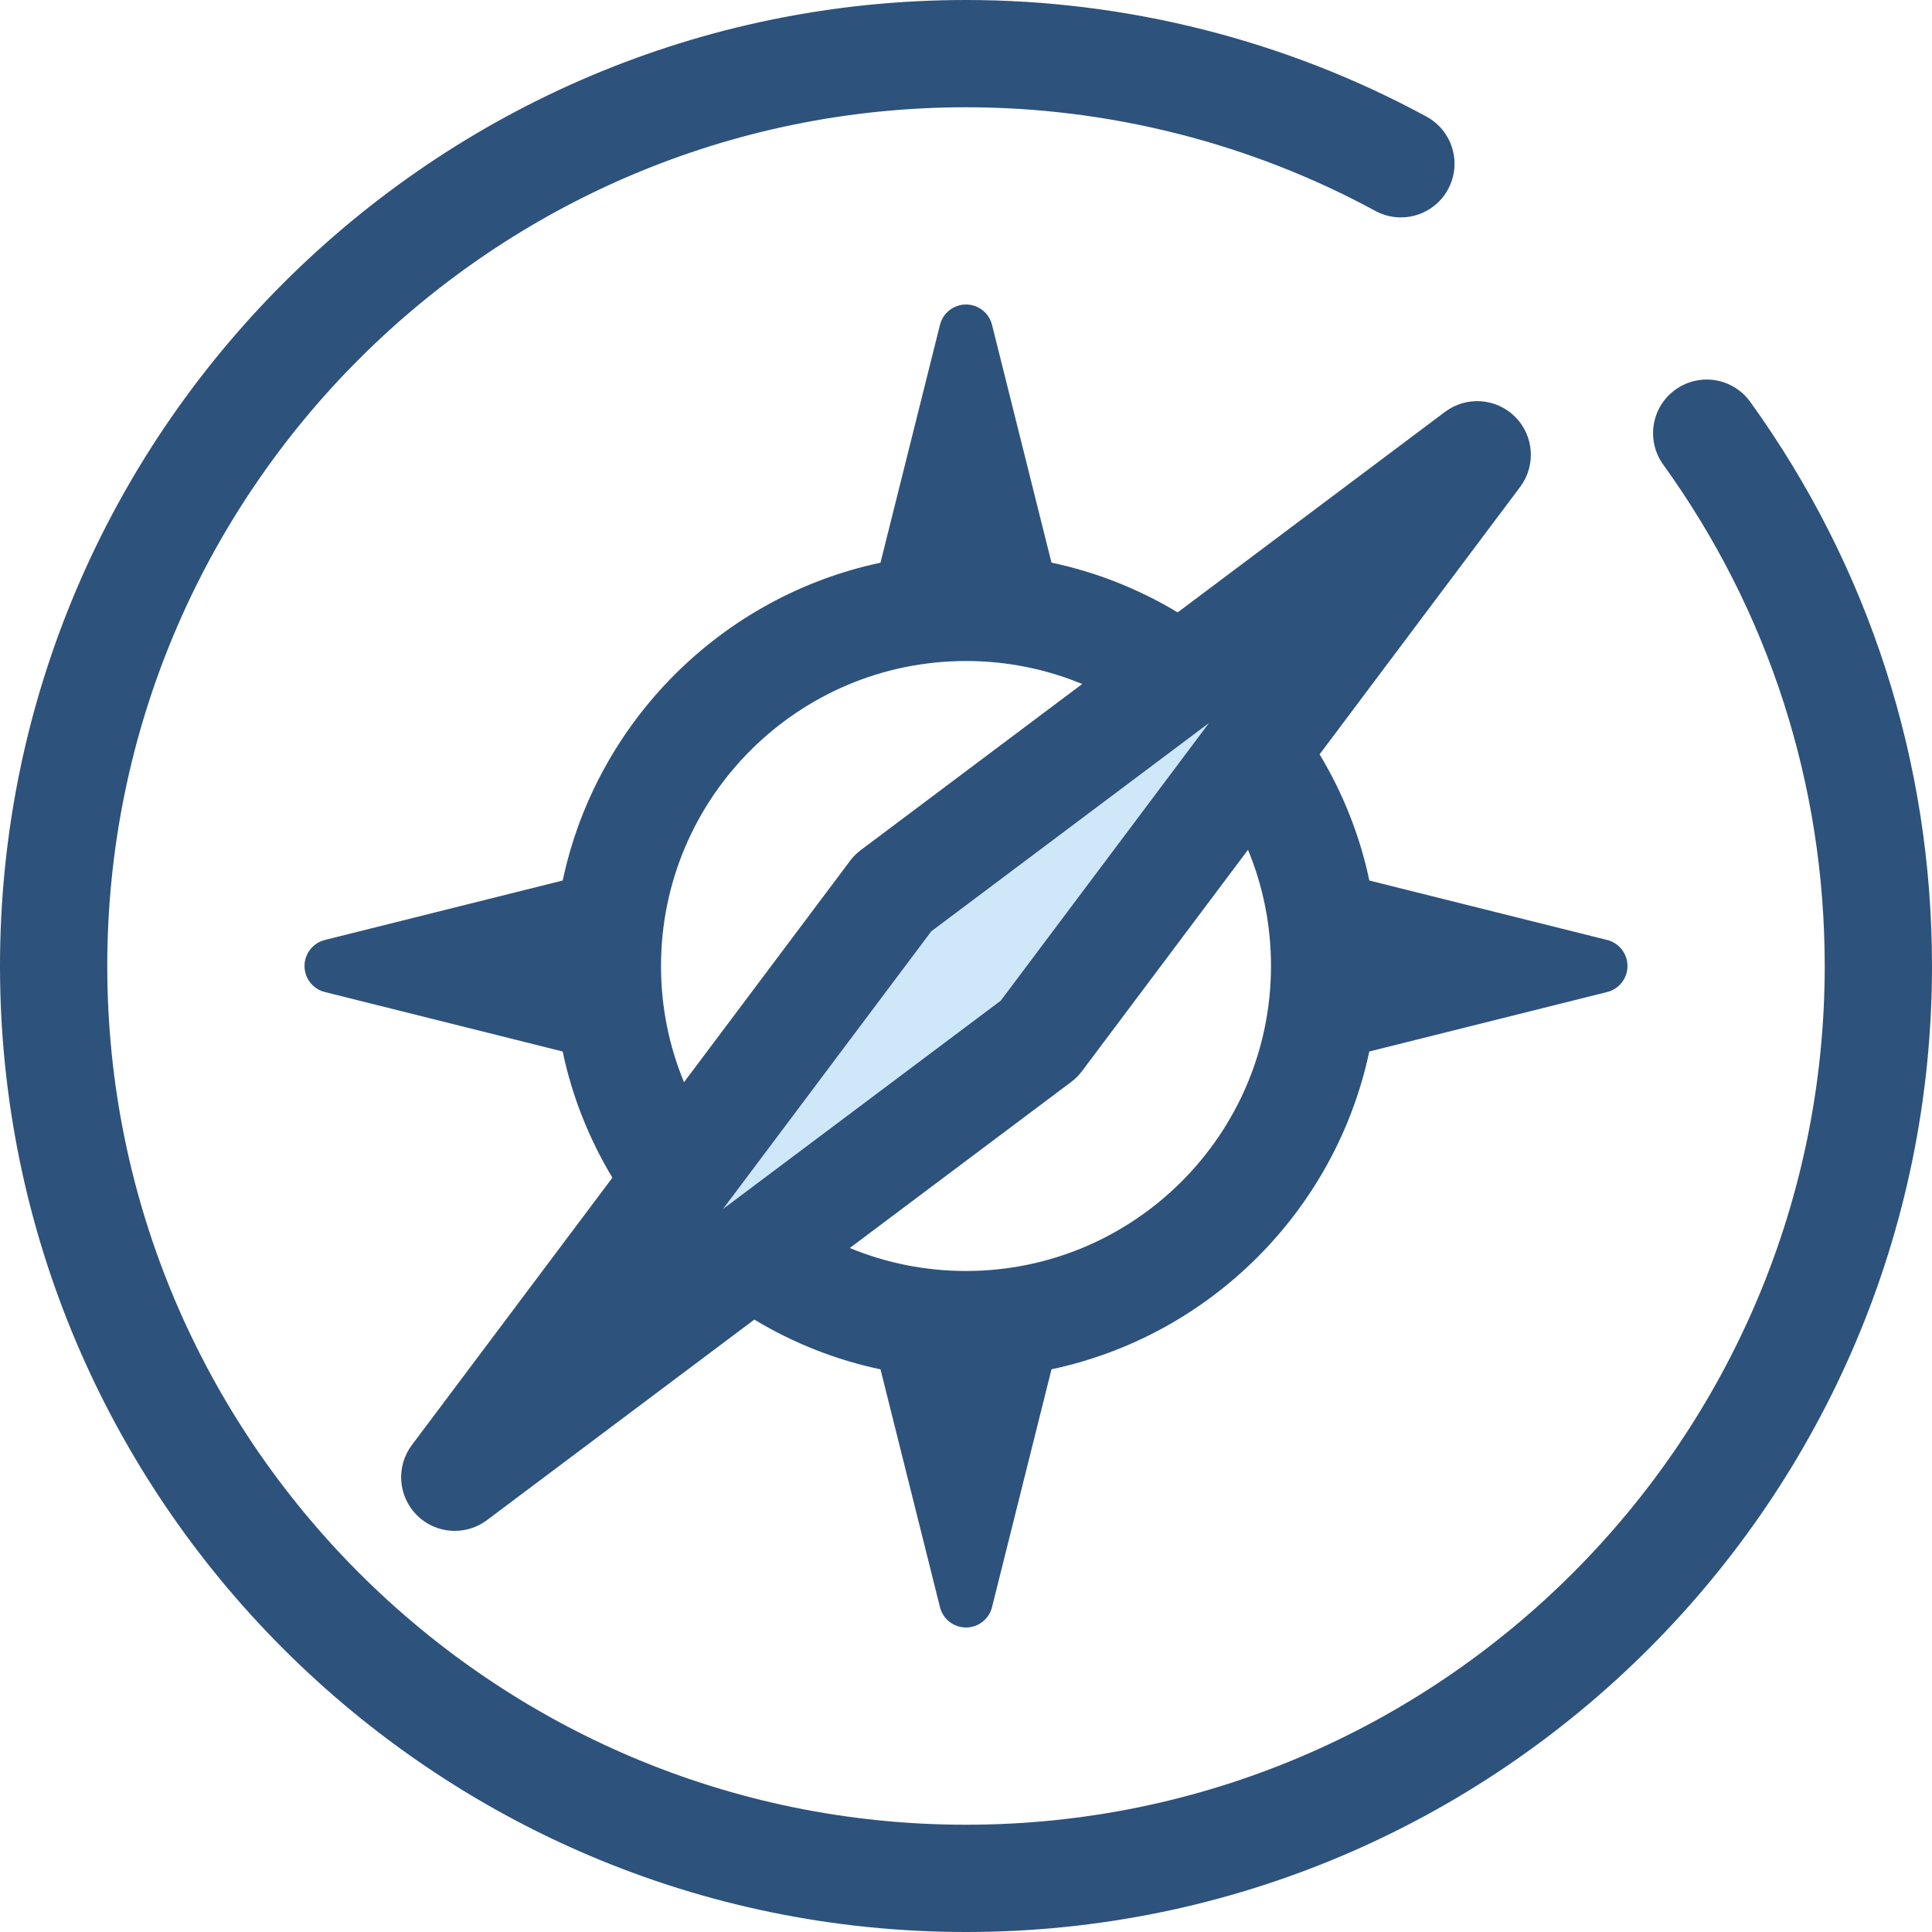
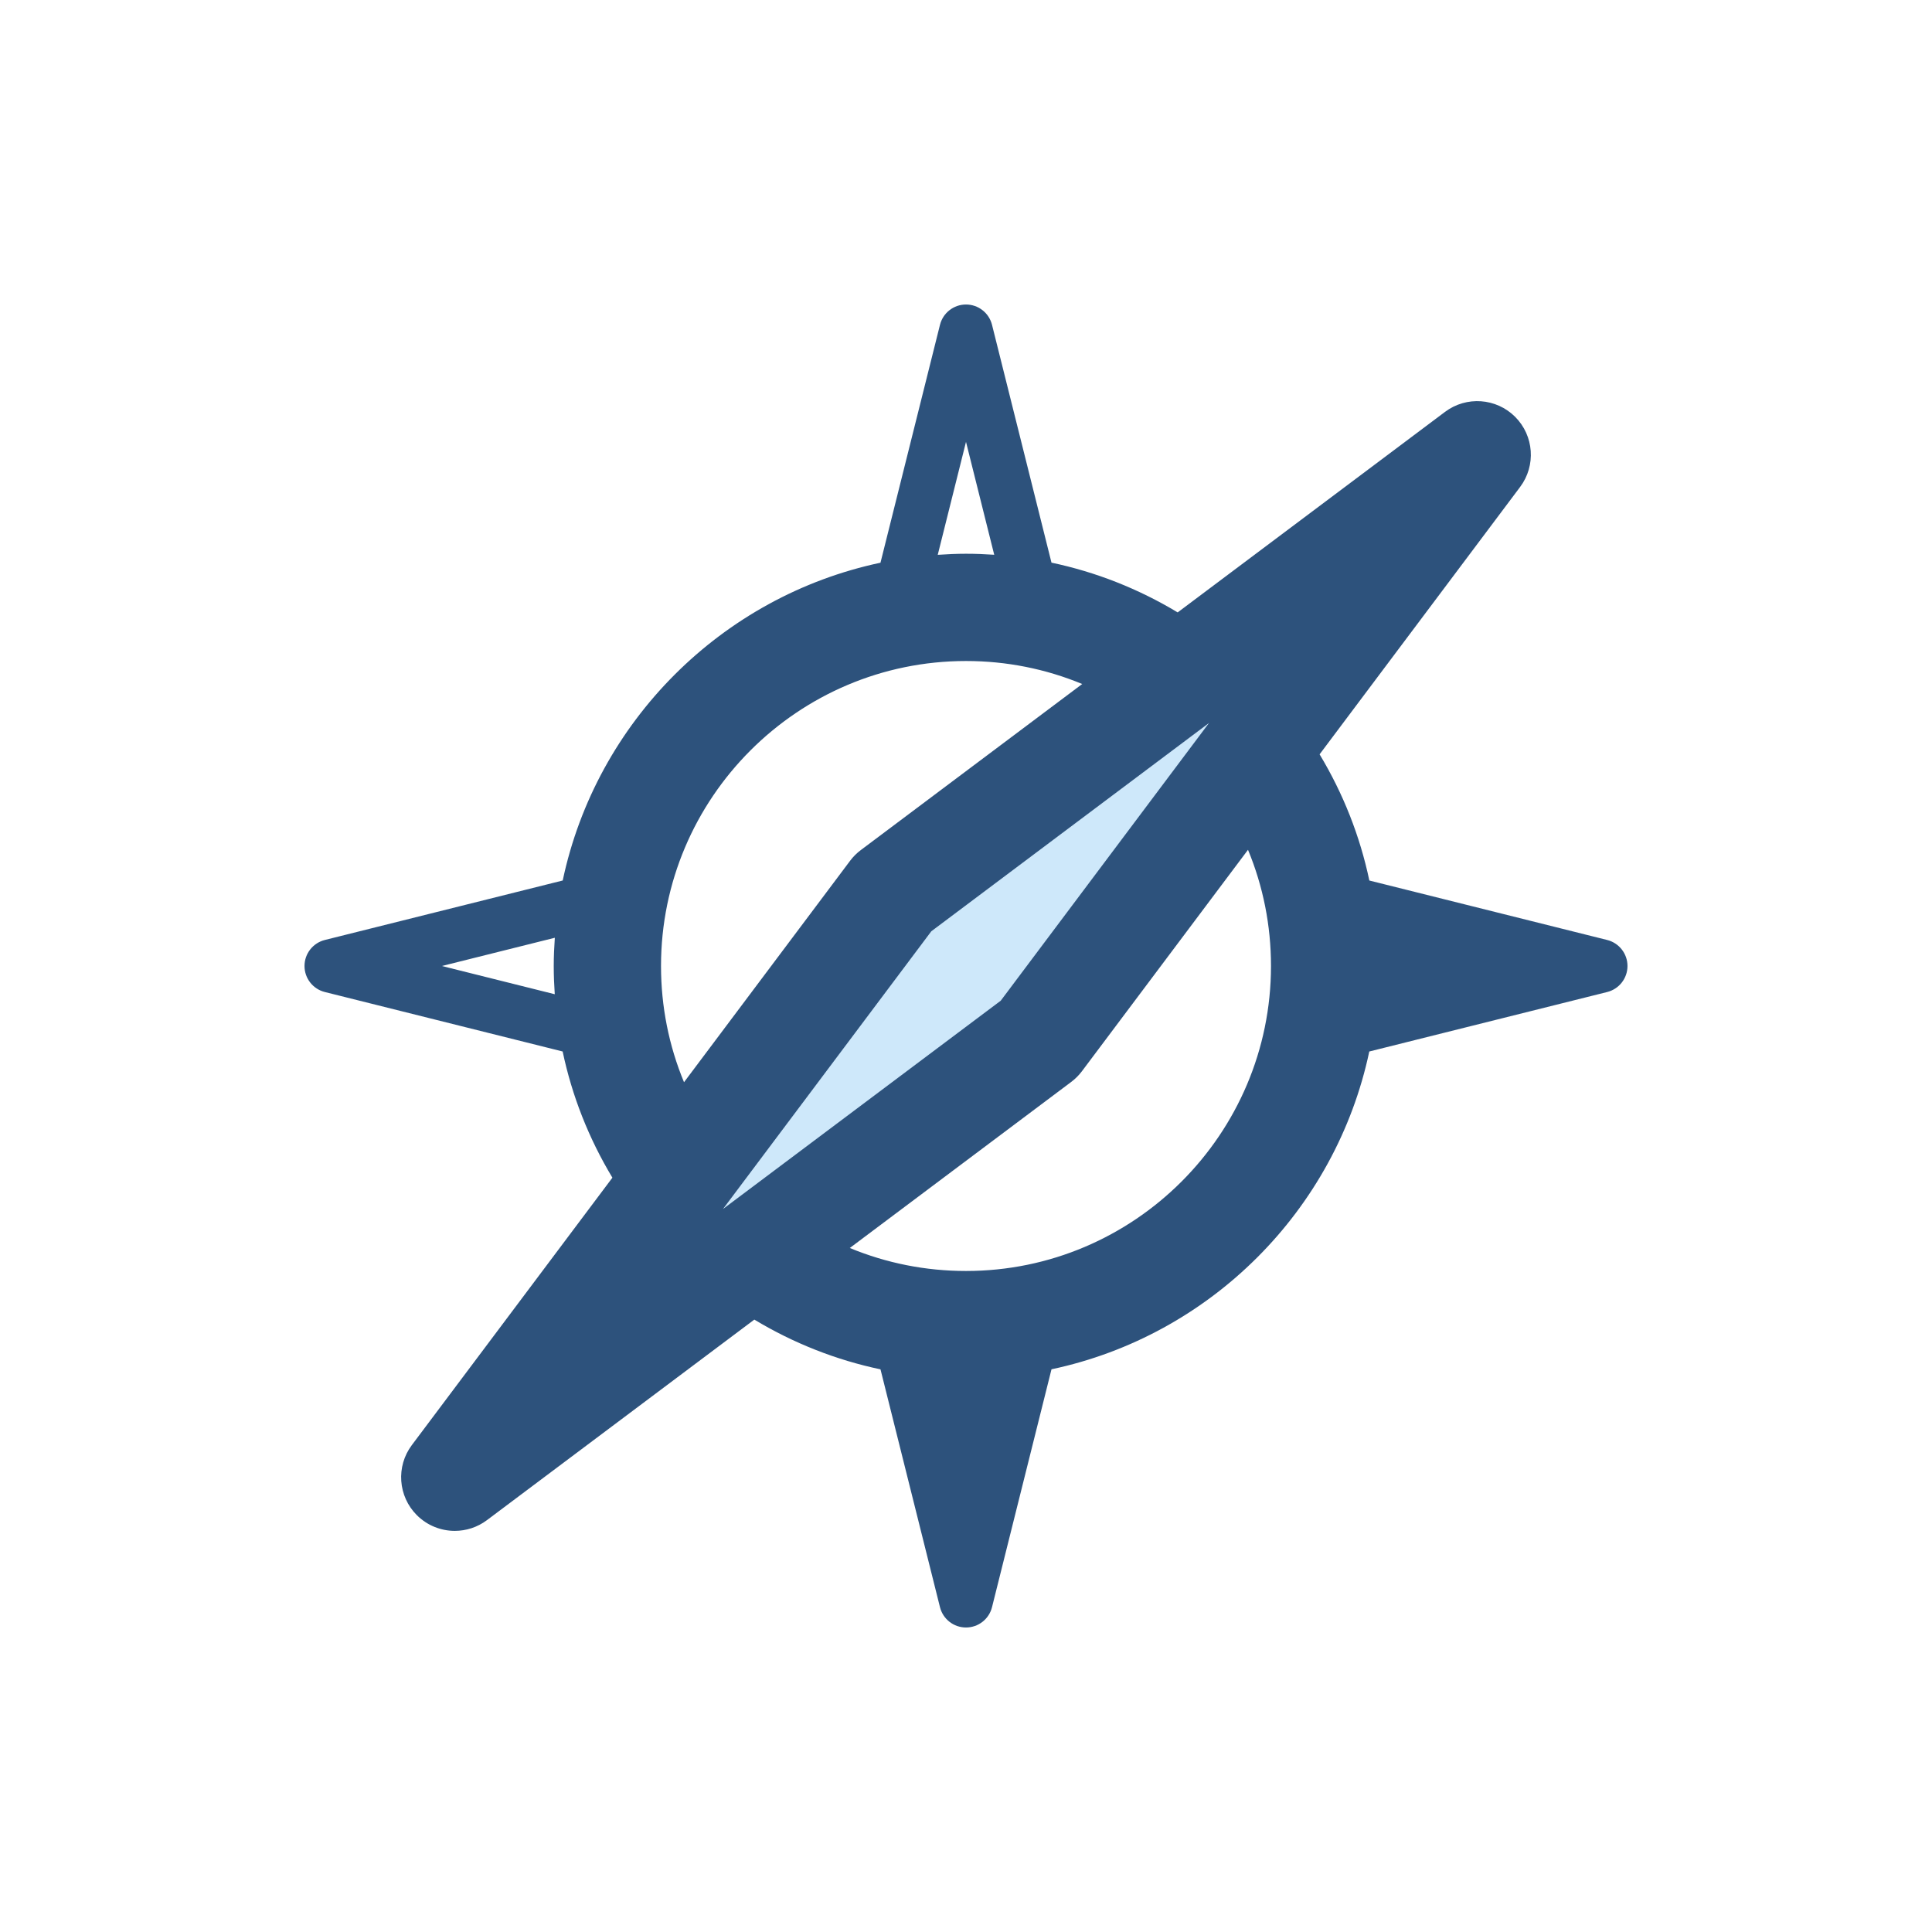
<svg xmlns="http://www.w3.org/2000/svg" version="1.1" id="Layer_1" x="0px" y="0px" viewBox="0 0 512 512" style="enable-background:new 0 0 512 512;" xml:space="preserve">
  <g>
-     <path style="fill:#2D527C;" d="M256,512C114.842,512,0,397.158,0,256S114.842,0,256,0c42.615,0,84.814,10.687,122.034,30.906   c6.899,3.747,9.452,12.377,5.705,19.275c-3.748,6.898-12.376,9.452-19.275,5.705C331.398,37.922,293.891,28.427,256,28.427   C130.517,28.427,28.427,130.517,28.427,256S130.517,483.573,256,483.573S483.571,381.483,483.571,256   c0-48.072-14.802-94.023-42.807-132.889c-4.59-6.369-3.147-15.251,3.224-19.841c6.368-4.59,15.25-3.145,19.841,3.222   C495.343,150.228,512,201.927,512,256C512,397.158,397.16,512,256,512z" />
-     <polygon style="fill:#2D527C;" points="256,87.807 236.584,165.438 275.41,165.438  " />
    <polygon style="fill:#2D527C;" points="256,424.193 236.584,346.562 275.41,346.562  " />
-     <polygon style="fill:#2D527C;" points="87.807,256 165.438,275.41 165.438,236.59  " />
    <polygon style="fill:#2D527C;" points="424.193,256 346.562,275.41 346.562,236.59  " />
  </g>
  <polygon style="fill:#CEE8FA;" points="236.651,236.648 120.522,391.48 275.359,275.35 391.479,120.519 " />
  <path style="fill:#2D527C;" d="M425.917,249.105l-63.026-15.759c-2.485-11.779-6.921-23.036-13.185-33.439l53.143-70.861  c4.244-5.658,3.681-13.577-1.32-18.579c-5.002-5.002-12.919-5.563-18.579-1.32l-70.856,53.146  c-10.403-6.265-21.662-10.701-33.44-13.186l-15.759-63.025c-0.792-3.164-3.634-5.383-6.895-5.383c-3.261,0-6.103,2.22-6.895,5.383  l-15.769,63.044c-42.088,8.915-75.298,42.128-84.211,84.216l-63.043,15.763c-3.164,0.792-5.383,3.633-5.383,6.895  s2.22,6.103,5.383,6.895l63.026,15.759c2.483,11.782,6.921,23.04,13.186,33.443l-53.145,70.856  c-4.244,5.658-3.681,13.577,1.32,18.579c2.755,2.755,6.395,4.163,10.055,4.163c2.985,0,5.983-0.937,8.524-2.843l70.858-53.145  c10.402,6.263,21.657,10.699,33.435,13.182l15.764,63.029c0.792,3.164,3.634,5.383,6.895,5.383c3.261,0,6.103-2.22,6.895-5.383  l15.763-63.043c42.091-8.913,75.304-42.126,84.217-84.217l63.043-15.763c3.164-0.792,5.383-3.633,5.383-6.895  S429.081,249.897,425.917,249.105z M191.6,320.403l55.204-73.602l73.601-55.206l-55.2,73.602L191.6,320.403z M256,117.102  l7.479,29.915c-2.479-0.168-4.97-0.269-7.478-0.269c-2.519,0-5.01,0.117-7.488,0.286L256,117.102z M117.106,256l29.927-7.482  c-0.169,2.476-0.286,4.965-0.286,7.483c0,2.507,0.102,4.999,0.269,7.478L117.106,256z M175.176,256  c0-44.567,36.258-80.826,80.826-80.826c10.714,0,21.116,2.084,30.795,6.095l-58.672,44.008c-1.077,0.807-2.034,1.765-2.843,2.843  l-44.01,58.677C177.259,277.119,175.176,266.716,175.176,256z M256,394.898l-7.482-29.915c2.482,0.168,4.975,0.269,7.483,0.269  c2.517,0,5.006-0.117,7.482-0.284L256,394.898z M256.001,336.824c-10.714,0-21.114-2.084-30.792-6.093l58.678-44.01  c1.077-0.809,2.035-1.765,2.843-2.843l44.003-58.671c4.011,9.678,6.093,20.08,6.093,30.792  C336.824,300.567,300.568,336.824,256.001,336.824z M364.967,263.482c0.168-2.475,0.284-4.965,0.284-7.482  c0-2.507-0.102-5-0.269-7.479L394.894,256L364.967,263.482z" />
  <g>
</g>
  <g>
</g>
  <g>
</g>
  <g>
</g>
  <g>
</g>
  <g>
</g>
  <g>
</g>
  <g>
</g>
  <g>
</g>
  <g>
</g>
  <g>
</g>
  <g>
</g>
  <g>
</g>
  <g>
</g>
  <g>
</g>
</svg>